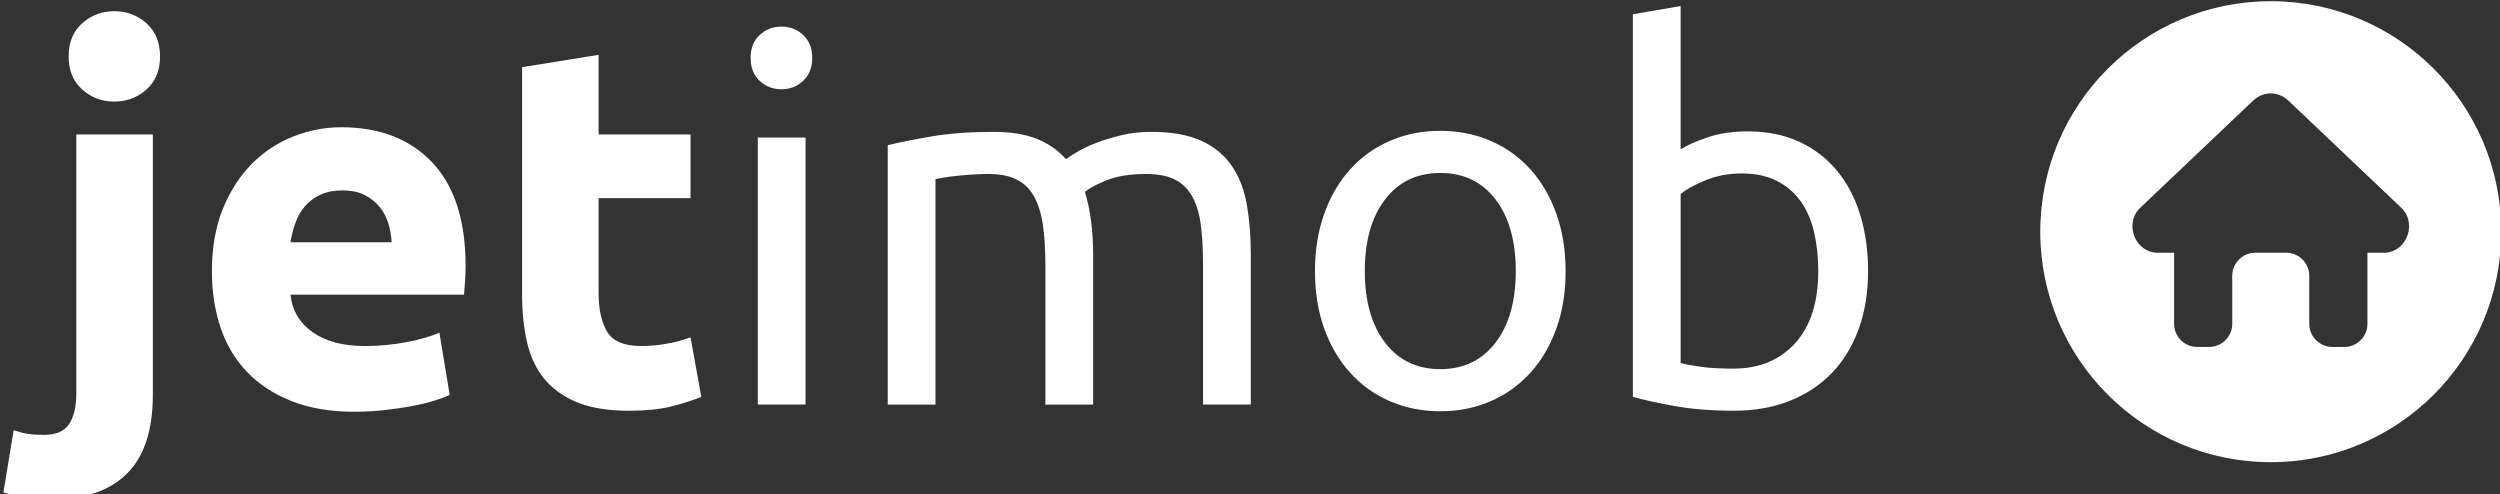
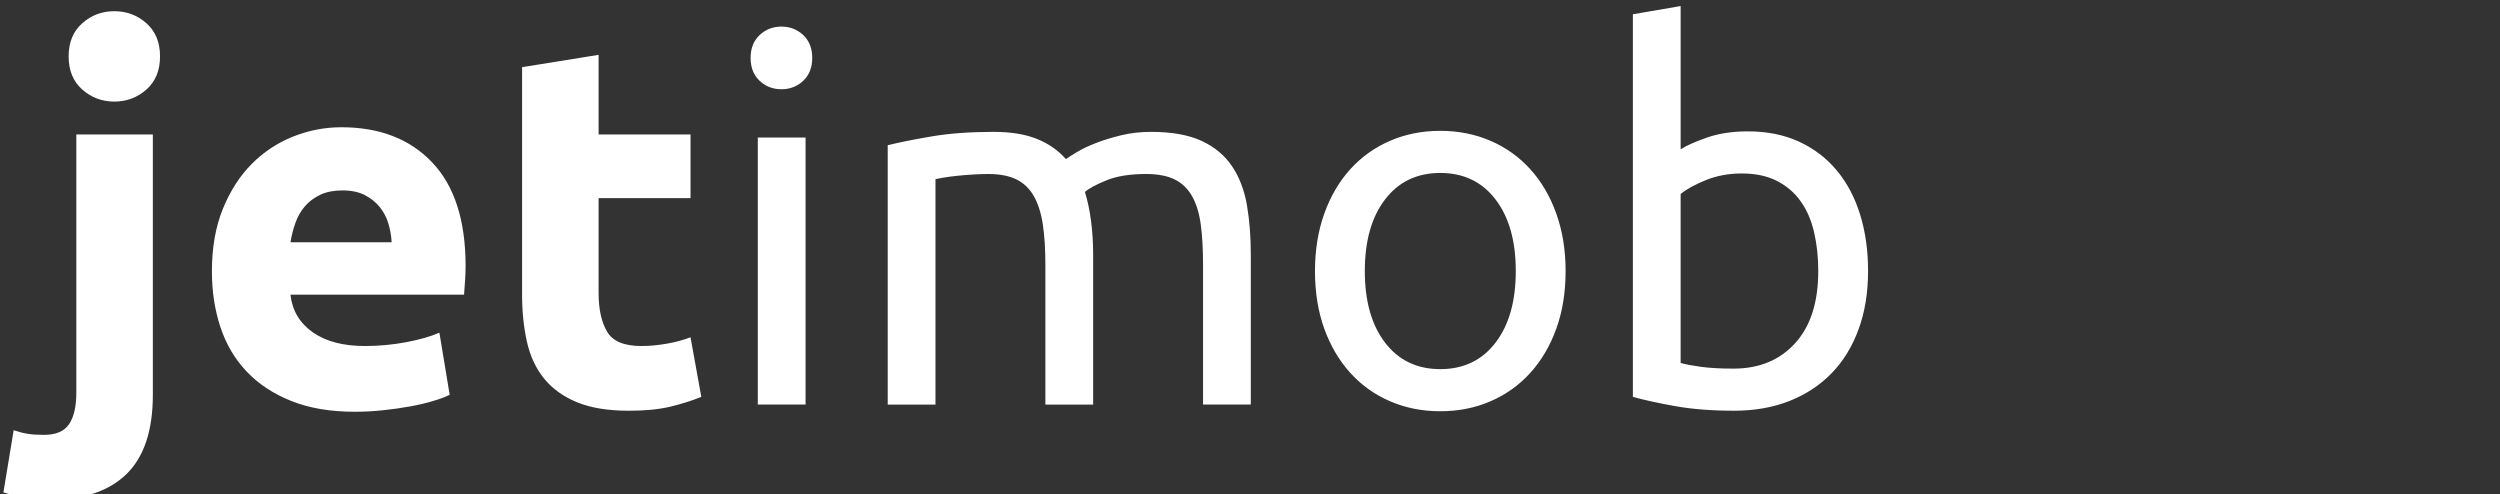
<svg xmlns="http://www.w3.org/2000/svg" xmlns:ns1="http://www.inkscape.org/namespaces/inkscape" xmlns:ns2="http://sodipodi.sourceforge.net/DTD/sodipodi-0.dtd" style="fill: #fff;" version="1.1" id="Camada_1" x="0px" y="0px" viewBox="0 0 481.89 95.28" enable-background="new 0 0 841.89 595.28" xml:space="preserve" ns1:version="0.48.4 r9939" width="100%" height="100%" ns2:docname="jetimob_logo.svg">
  <rect x="0" y="0" width="481.89" height="95.28" fill="#333333" stroke="none" />
  <defs id="defs11" />
  <ns2:namedview pagecolor="#ffffff" bordercolor="#666666" borderopacity="1" objecttolerance="10" gridtolerance="10" guidetolerance="10" ns1:pageopacity="0" ns1:pageshadow="2" ns1:window-width="1855" ns1:window-height="1056" id="namedview9" showgrid="false" ns1:zoom="2.7366996" ns1:cx="244.92955" ns1:cy="14.240515" ns1:window-x="65" ns1:window-y="24" ns1:window-maximized="1" ns1:current-layer="Camada_1" />
  <g id="g3" transform="translate(-180.317,-235.703)">
    <path d="m 190.18,331.999 c -0.924,0 -2.293,-0.099 -4.108,-0.297 -1.815,-0.198 -3.514,-0.561 -5.098,-1.089 l 1.979,-11.978 c 0.99,0.33 1.898,0.561 2.722,0.693 0.825,0.132 1.864,0.198 3.118,0.198 2.309,0 3.926,-0.693 4.851,-2.078 0.923,-1.386 1.385,-3.399 1.385,-6.038 v -49.791 h 14.75 v 50.186 c 0,6.863 -1.683,11.945 -5.049,15.244 -3.366,3.299 -8.215,4.95 -14.55,4.95 l 0,0 z m 20.986,-85.427 c 0,2.706 -0.874,4.834 -2.623,6.384 -1.749,1.551 -3.811,2.327 -6.187,2.327 -2.376,0 -4.438,-0.775 -6.187,-2.327 -1.749,-1.55 -2.623,-3.678 -2.623,-6.384 0,-2.706 0.874,-4.834 2.623,-6.385 1.749,-1.551 3.811,-2.326 6.187,-2.326 2.375,0 4.438,0.775 6.187,2.326 1.748,1.551 2.623,3.679 2.623,6.385 l 0,0 z m 9.997,41.476 c 0,-4.619 0.71,-8.661 2.128,-12.126 1.419,-3.465 3.283,-6.352 5.593,-8.662 2.31,-2.31 4.966,-4.058 7.968,-5.246 3.003,-1.188 6.088,-1.782 9.255,-1.782 7.391,0 13.232,2.261 17.521,6.781 4.289,4.521 6.434,11.169 6.434,19.946 0,0.858 -0.033,1.799 -0.099,2.821 -0.066,1.023 -0.132,1.931 -0.198,2.722 h -33.458 c 0.33,3.036 1.749,5.444 4.257,7.226 2.508,1.782 5.873,2.672 10.096,2.672 2.706,0 5.362,-0.247 7.969,-0.742 2.607,-0.495 4.735,-1.105 6.385,-1.831 l 1.979,11.977 c -0.792,0.396 -1.847,0.792 -3.168,1.188 -1.319,0.396 -2.788,0.743 -4.405,1.04 -1.617,0.297 -3.349,0.544 -5.197,0.742 -1.848,0.198 -3.696,0.297 -5.543,0.297 -4.685,0 -8.761,-0.693 -12.225,-2.079 -3.464,-1.386 -6.335,-3.283 -8.612,-5.692 -2.276,-2.408 -3.959,-5.263 -5.048,-8.562 -1.087,-3.299 -1.632,-6.863 -1.632,-10.69 l 0,0 z m 34.646,-5.643 c -0.066,-1.254 -0.28,-2.475 -0.643,-3.662 -0.363,-1.188 -0.924,-2.244 -1.683,-3.168 -0.759,-0.924 -1.716,-1.683 -2.87,-2.277 -1.155,-0.594 -2.59,-0.891 -4.306,-0.891 -1.65,0 -3.069,0.28 -4.256,0.841 -1.188,0.561 -2.178,1.304 -2.97,2.227 -0.792,0.924 -1.402,1.996 -1.831,3.217 -0.429,1.221 -0.742,2.458 -0.941,3.712 h 19.5 l 0,10e-4 z m 25.143,-33.754 14.749,-2.376 v 15.344 h 17.719 v 12.274 h -17.719 v 18.313 c 0,3.102 0.544,5.576 1.633,7.424 1.089,1.848 3.284,2.771 6.583,2.771 1.584,0 3.218,-0.148 4.9,-0.445 1.683,-0.297 3.217,-0.71 4.603,-1.237 l 2.078,11.483 c -1.782,0.726 -3.761,1.353 -5.939,1.881 -2.177,0.528 -4.85,0.792 -8.018,0.792 -4.025,0 -7.358,-0.544 -9.998,-1.634 -2.639,-1.088 -4.751,-2.606 -6.335,-4.553 -1.584,-1.946 -2.689,-4.306 -3.316,-7.078 -0.627,-2.771 -0.94,-5.84 -0.94,-9.206 v -43.753 l 0,0 z m 54.642,65.034 h -9.206 v -51.474 h 9.206 v 51.474 l 0,0 z m -4.653,-60.778 c -1.65,0 -3.052,-0.544 -4.207,-1.633 -1.155,-1.089 -1.733,-2.557 -1.733,-4.405 0,-1.848 0.578,-3.316 1.733,-4.405 1.155,-1.089 2.557,-1.633 4.207,-1.633 1.65,0 3.052,0.544 4.207,1.633 1.155,1.089 1.732,2.557 1.732,4.405 0,1.848 -0.577,3.316 -1.732,4.405 -1.155,1.089 -2.557,1.633 -4.207,1.633 l 0,0 z m 20.491,10.79 c 2.112,-0.528 4.9,-1.089 8.365,-1.683 3.465,-0.594 7.474,-0.891 12.027,-0.891 3.299,0 6.071,0.445 8.315,1.336 2.243,0.891 4.125,2.194 5.642,3.91 0.462,-0.33 1.188,-0.792 2.178,-1.386 0.99,-0.594 2.21,-1.171 3.662,-1.732 1.452,-0.561 3.069,-1.056 4.851,-1.485 1.782,-0.429 3.696,-0.643 5.741,-0.643 3.96,0 7.194,0.577 9.701,1.732 2.508,1.155 4.471,2.788 5.89,4.9 1.419,2.112 2.375,4.62 2.871,7.523 0.495,2.904 0.742,6.072 0.742,9.503 v 28.904 h -9.206 v -26.924 c 0,-3.036 -0.148,-5.643 -0.445,-7.82 -0.297,-2.178 -0.858,-3.992 -1.683,-5.444 -0.825,-1.452 -1.947,-2.524 -3.366,-3.217 -1.419,-0.693 -3.25,-1.039 -5.494,-1.039 -3.102,0 -5.659,0.412 -7.672,1.237 -2.013,0.825 -3.382,1.568 -4.108,2.228 0.528,1.715 0.924,3.596 1.187,5.642 0.264,2.046 0.396,4.19 0.396,6.435 v 28.904 h -9.206 v -26.924 c 0,-3.036 -0.166,-5.643 -0.495,-7.82 -0.33,-2.178 -0.908,-3.992 -1.732,-5.444 -0.825,-1.452 -1.947,-2.524 -3.366,-3.217 -1.419,-0.693 -3.217,-1.039 -5.394,-1.039 -0.924,0 -1.914,0.033 -2.97,0.099 -1.056,0.066 -2.062,0.148 -3.019,0.248 -0.957,0.099 -1.831,0.214 -2.623,0.346 -0.792,0.132 -1.32,0.231 -1.584,0.297 v 43.456 h -9.206 v -49.992 l 0.001,0 z m 130.664,24.252 c 0,4.092 -0.594,7.787 -1.782,11.087 -1.188,3.3 -2.854,6.137 -4.999,8.513 -2.145,2.375 -4.702,4.207 -7.672,5.494 -2.97,1.287 -6.203,1.93 -9.701,1.93 -3.497,0 -6.731,-0.643 -9.701,-1.93 -2.97,-1.287 -5.527,-3.118 -7.672,-5.494 -2.145,-2.376 -3.811,-5.213 -4.999,-8.513 -1.188,-3.3 -1.782,-6.995 -1.782,-11.087 0,-4.025 0.594,-7.704 1.782,-11.037 1.188,-3.332 2.854,-6.187 4.999,-8.563 2.145,-2.375 4.702,-4.207 7.672,-5.494 2.97,-1.287 6.203,-1.93 9.701,-1.93 3.498,0 6.731,0.643 9.701,1.93 2.97,1.287 5.527,3.118 7.672,5.494 2.144,2.375 3.811,5.23 4.999,8.563 1.188,3.332 1.782,7.011 1.782,11.037 l 0,0 z m -9.602,0 c 0,-5.807 -1.303,-10.41 -3.91,-13.809 -2.607,-3.398 -6.154,-5.098 -10.641,-5.098 -4.488,0 -8.035,1.699 -10.641,5.098 -2.607,3.399 -3.91,8.002 -3.91,13.809 0,5.807 1.303,10.411 3.91,13.809 2.606,3.399 6.153,5.098 10.641,5.098 4.487,0 8.034,-1.699 10.641,-5.098 2.607,-3.399 3.91,-8.002 3.91,-13.809 l 0,0 z m 31.775,-23.46 c 1.122,-0.726 2.821,-1.485 5.098,-2.277 2.277,-0.792 4.9,-1.187 7.869,-1.187 3.696,0 6.979,0.66 9.849,1.979 2.871,1.32 5.296,3.168 7.276,5.543 1.98,2.375 3.481,5.213 4.504,8.513 1.023,3.3 1.534,6.929 1.534,10.888 0,4.158 -0.611,7.903 -1.831,11.235 -1.221,3.332 -2.953,6.154 -5.197,8.463 -2.244,2.31 -4.949,4.092 -8.117,5.345 -3.168,1.254 -6.731,1.881 -10.691,1.881 -4.289,0 -8.084,-0.297 -11.383,-0.891 -3.3,-0.593 -6.005,-1.187 -8.117,-1.781 v -73.746 l 9.206,-1.584 v 27.619 l 0,0 z m 0,41.179 c 0.924,0.264 2.227,0.511 3.91,0.742 1.683,0.231 3.778,0.347 6.286,0.347 4.949,0 8.909,-1.633 11.878,-4.9 2.97,-3.266 4.455,-7.902 4.455,-13.908 0,-2.639 -0.264,-5.114 -0.792,-7.424 -0.528,-2.31 -1.386,-4.306 -2.574,-5.989 -1.188,-1.683 -2.722,-3.003 -4.603,-3.96 -1.881,-0.957 -4.141,-1.435 -6.78,-1.435 -2.507,0 -4.817,0.429 -6.929,1.287 -2.112,0.858 -3.728,1.749 -4.85,2.673 v 32.567 l -10e-4,0 z" id="path5" ns1:connector-curvature="0" />
-     <path clip-rule="evenodd" d="m 618.02,235.935 c 24.537,0 44.429,19.891 44.429,44.428 0,24.537 -19.891,44.429 -44.429,44.429 -24.537,0 -44.428,-19.892 -44.428,-44.429 0,-24.536 19.892,-44.428 44.428,-44.428 l 0,0 z m 3.417,19.179 21.796,20.688 c 1.975,1.874 1.877,5.186 0,7.151 -0.979,1.025 -2.299,1.521 -3.604,1.47 h -2.975 v 13.712 c 0,2.443 -1.999,4.443 -4.443,4.443 h -2.323 c -2.444,0 -4.443,-1.999 -4.443,-4.443 0,-3.091 -0.001,-6.18 -0.001,-9.27 0,-2.444 -1.999,-4.443 -4.443,-4.443 h -5.962 c -2.444,0 -4.443,1.999 -4.443,4.443 v 9.27 c 0,2.443 -2,4.443 -4.443,4.443 h -2.323 c -2.444,0 -4.443,-1.999 -4.443,-4.443 v -13.712 h -2.983 c -1.302,0.049 -2.619,-0.447 -3.596,-1.47 -1.877,-1.965 -1.977,-5.275 0,-7.151 l 21.796,-20.688 c 1.978,-1.876 4.857,-1.875 6.833,0 l 0,0 z" id="path7" ns1:connector-curvature="0" style="fill-rule:evenodd" />
  </g>
</svg>